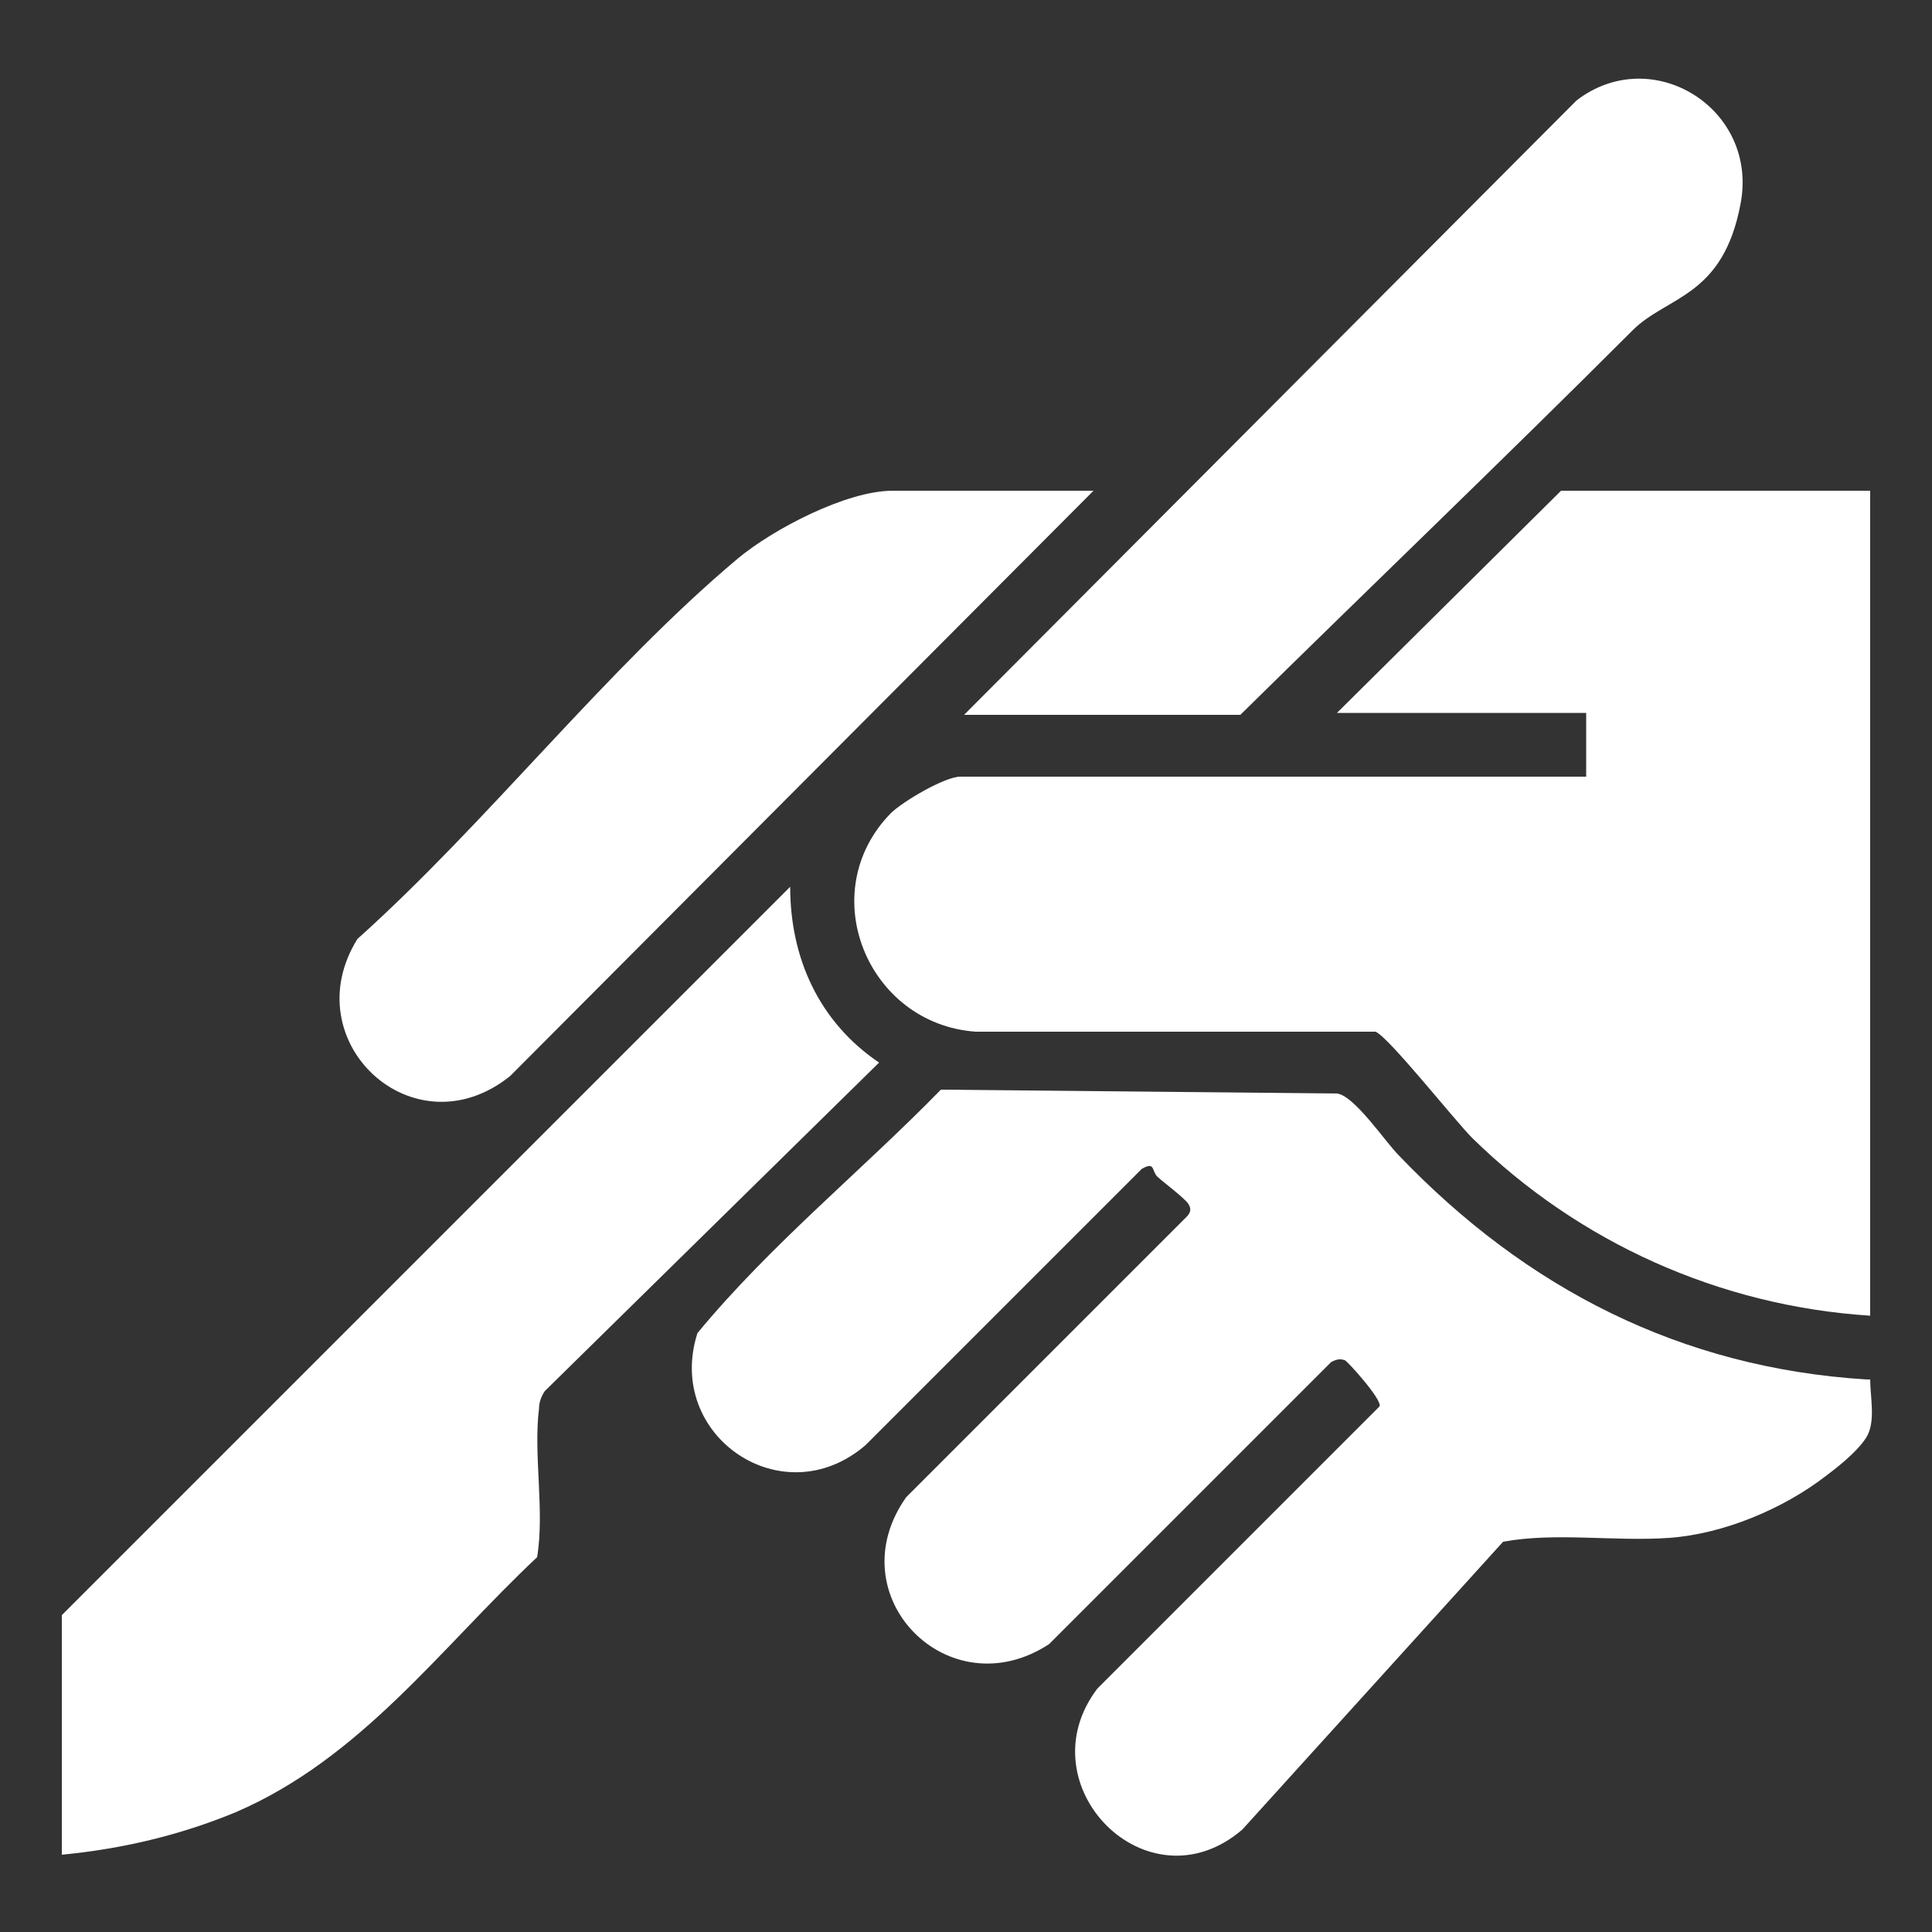
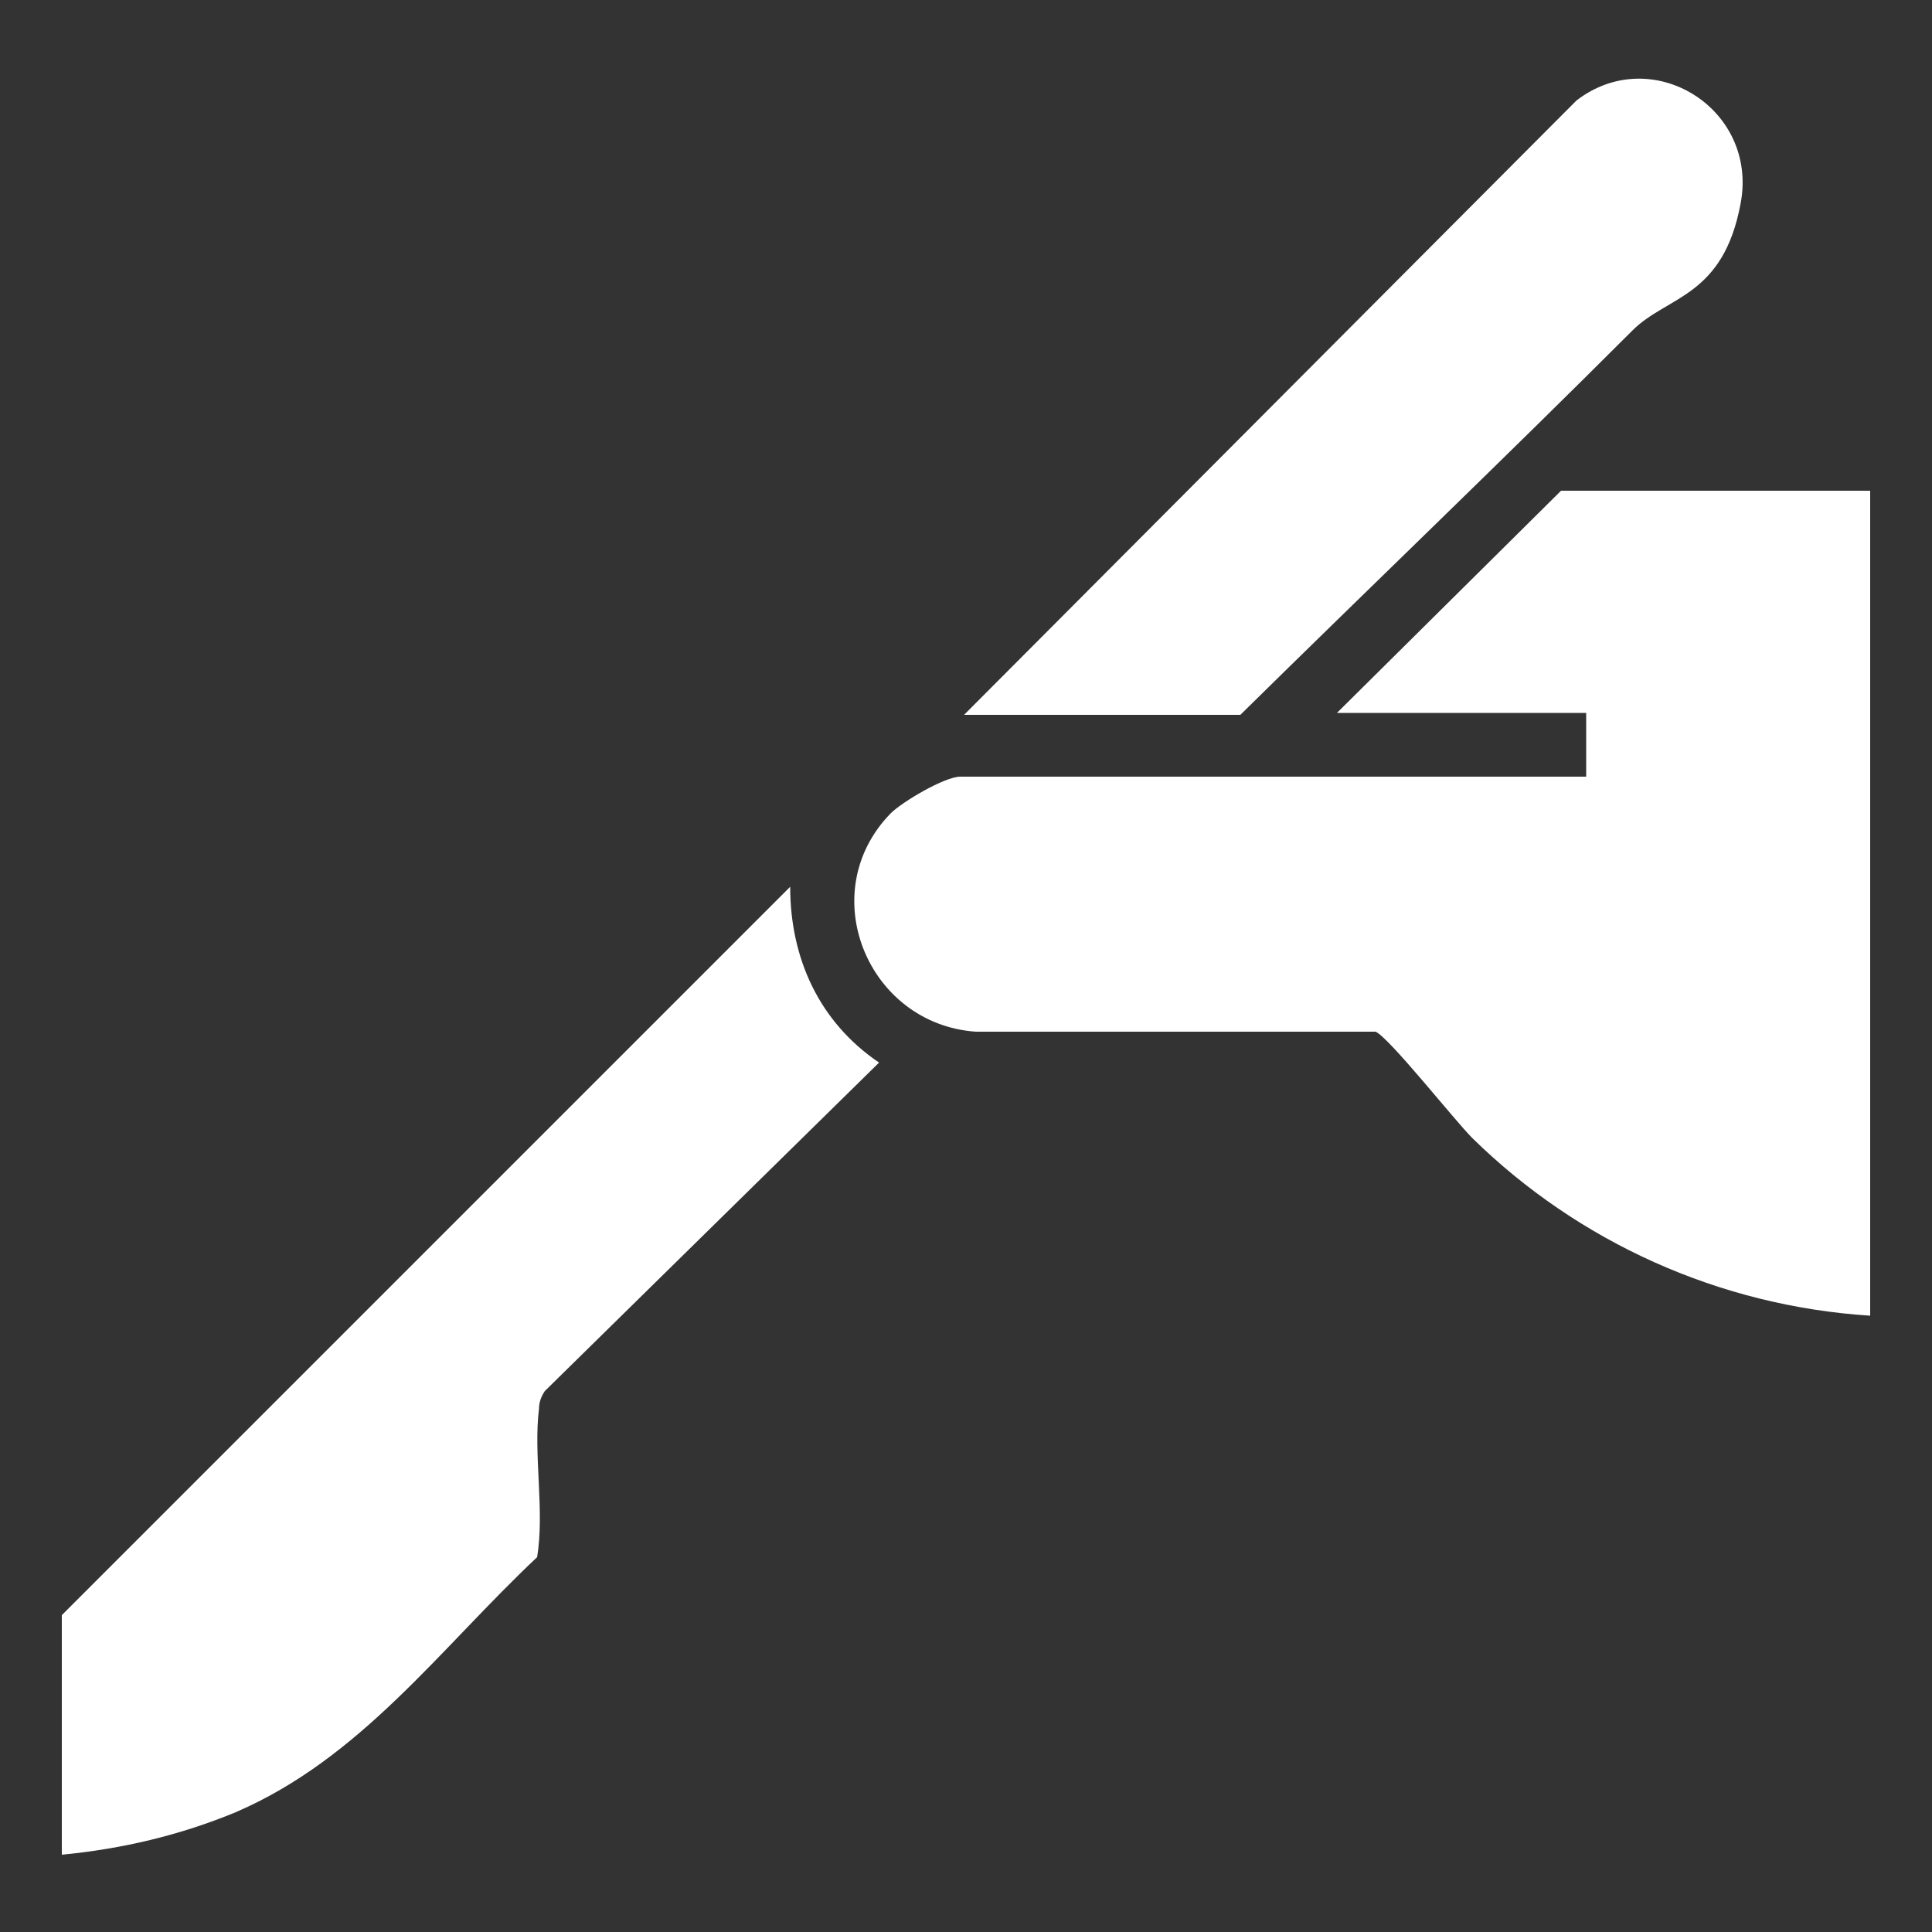
<svg xmlns="http://www.w3.org/2000/svg" id="a" viewBox="0 0 100 100">
  <rect x="0" y="0" width="100" height="100" fill="#333333" stroke="none" />
  <path d="M96.8,25.4v42.7c-7.8-.5-15.1-3.8-20.6-9.2-.9-.9-4.3-5.2-5-5.5h-20.7c-5.6-.4-8.4-7.2-4.4-11.3.6-.6,2.8-1.9,3.6-1.9h32.4v-3.3h-12.9l11.6-11.5h16.1Z" style="fill:#fff;" />
-   <path d="M96.8,71.4c0,.9.3,2.2-.2,3s-1.7,1.7-2.1,2c-2.2,1.7-5.3,3-8.1,3.2s-5.9-.3-8.6.2l-13.5,14.9c-4.9,4.2-11.3-2.3-7.5-7.3l14.6-14.6c.2-.3-1.7-2.4-1.8-2.4-.3-.1-.5,0-.7.1l-14.6,14.6c-5.2,3.4-11-2.5-7.4-7.6l14.5-14.5c.2-.2.3-.4.1-.7s-1.4-1.2-1.6-1.4c-.3-.3-.1-.8-.8-.4l-14.3,14.3c-4.3,3.7-10.4-.5-8.7-5.8,3.8-4.6,8.5-8.4,12.6-12.6l20.5.2c.9.1,2.5,2.5,3.2,3.2,6.6,6.9,14.6,11,24.2,11.6Z" style="fill:#fff;" />
  <path d="M3.2,96v-12.4l37.7-37.7c0,3.7,1.5,7,4.6,9.1l-17.3,17c-.2.3-.3.6-.3.9-.3,2.4.3,5.3-.1,7.7-5,4.7-9.1,10.4-15.6,13.2-2.9,1.2-5.9,1.9-9,2.2Z" style="fill:#fff;" />
-   <path d="M56.6,25.4l-30.2,30.3c-5,4-11.2-1.8-7.9-7.1,6.7-6,12.9-14,19.7-19.7,1.8-1.5,5.6-3.5,8-3.5h10.4Z" style="fill:#fff;" />
  <path d="M50,36.9l31.6-31.7c3.9-3,9.4.4,8.5,5.3s-3.8,4.8-5.6,6.6c-6.7,6.7-13.6,13.3-20.3,19.9h-14.3Z" style="fill:#fff;" />
</svg>